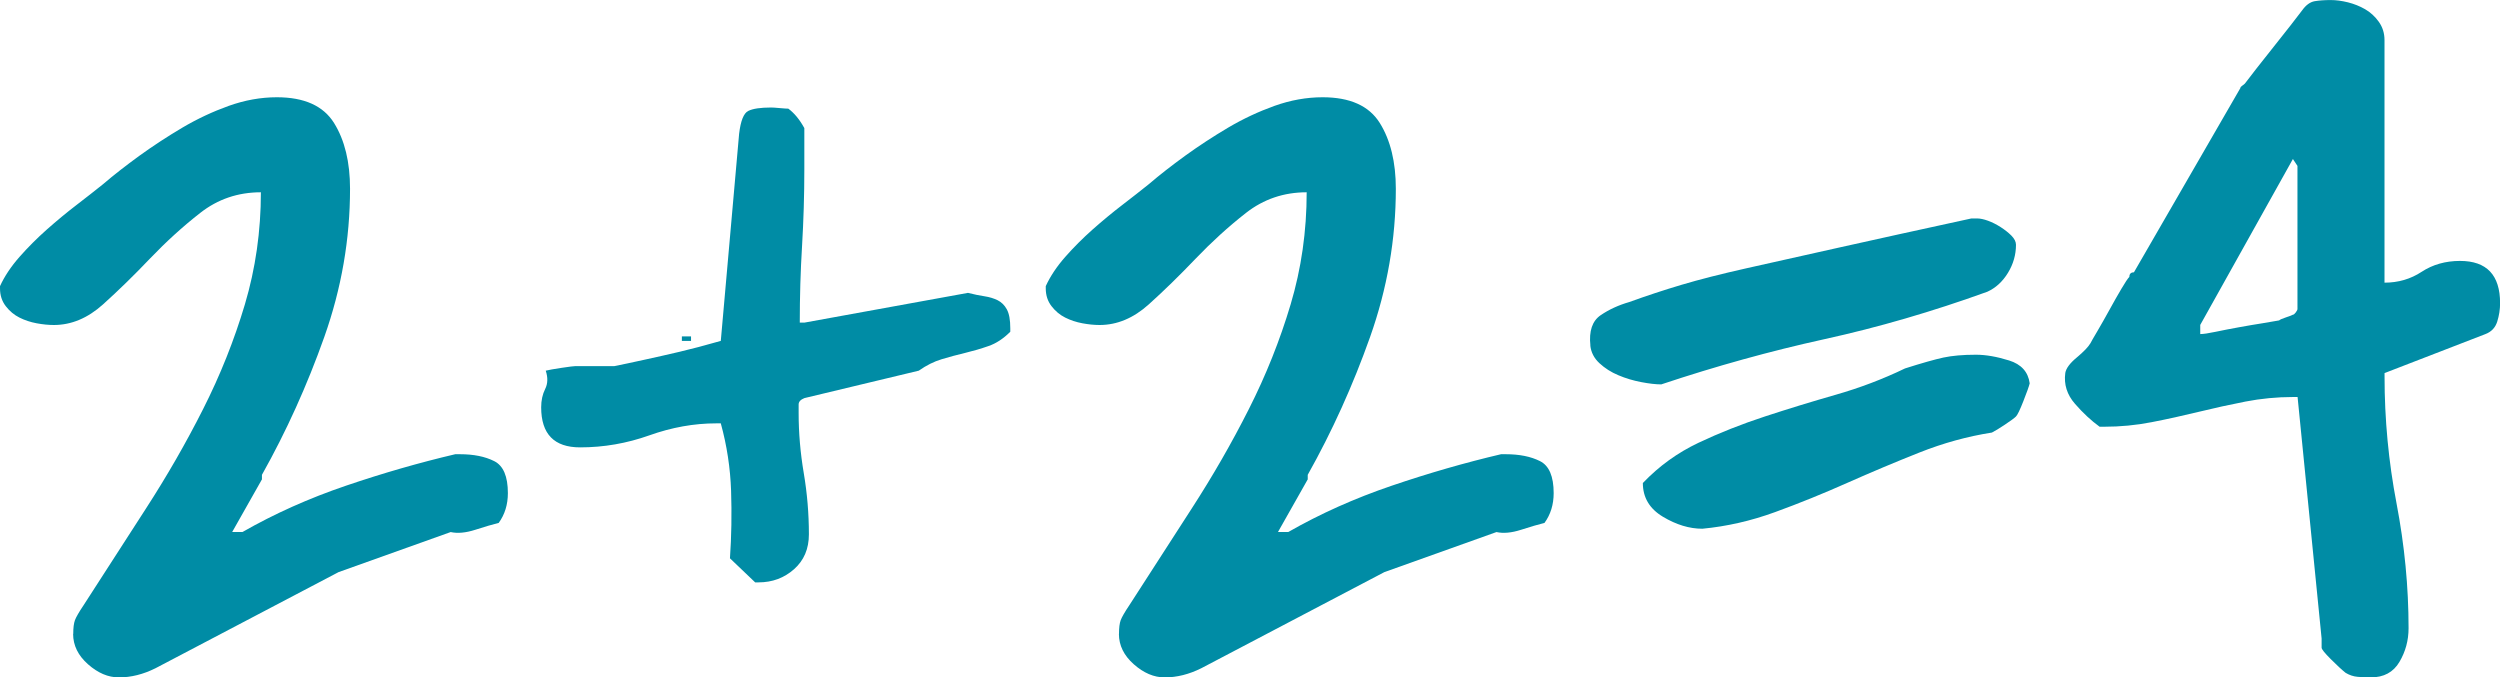
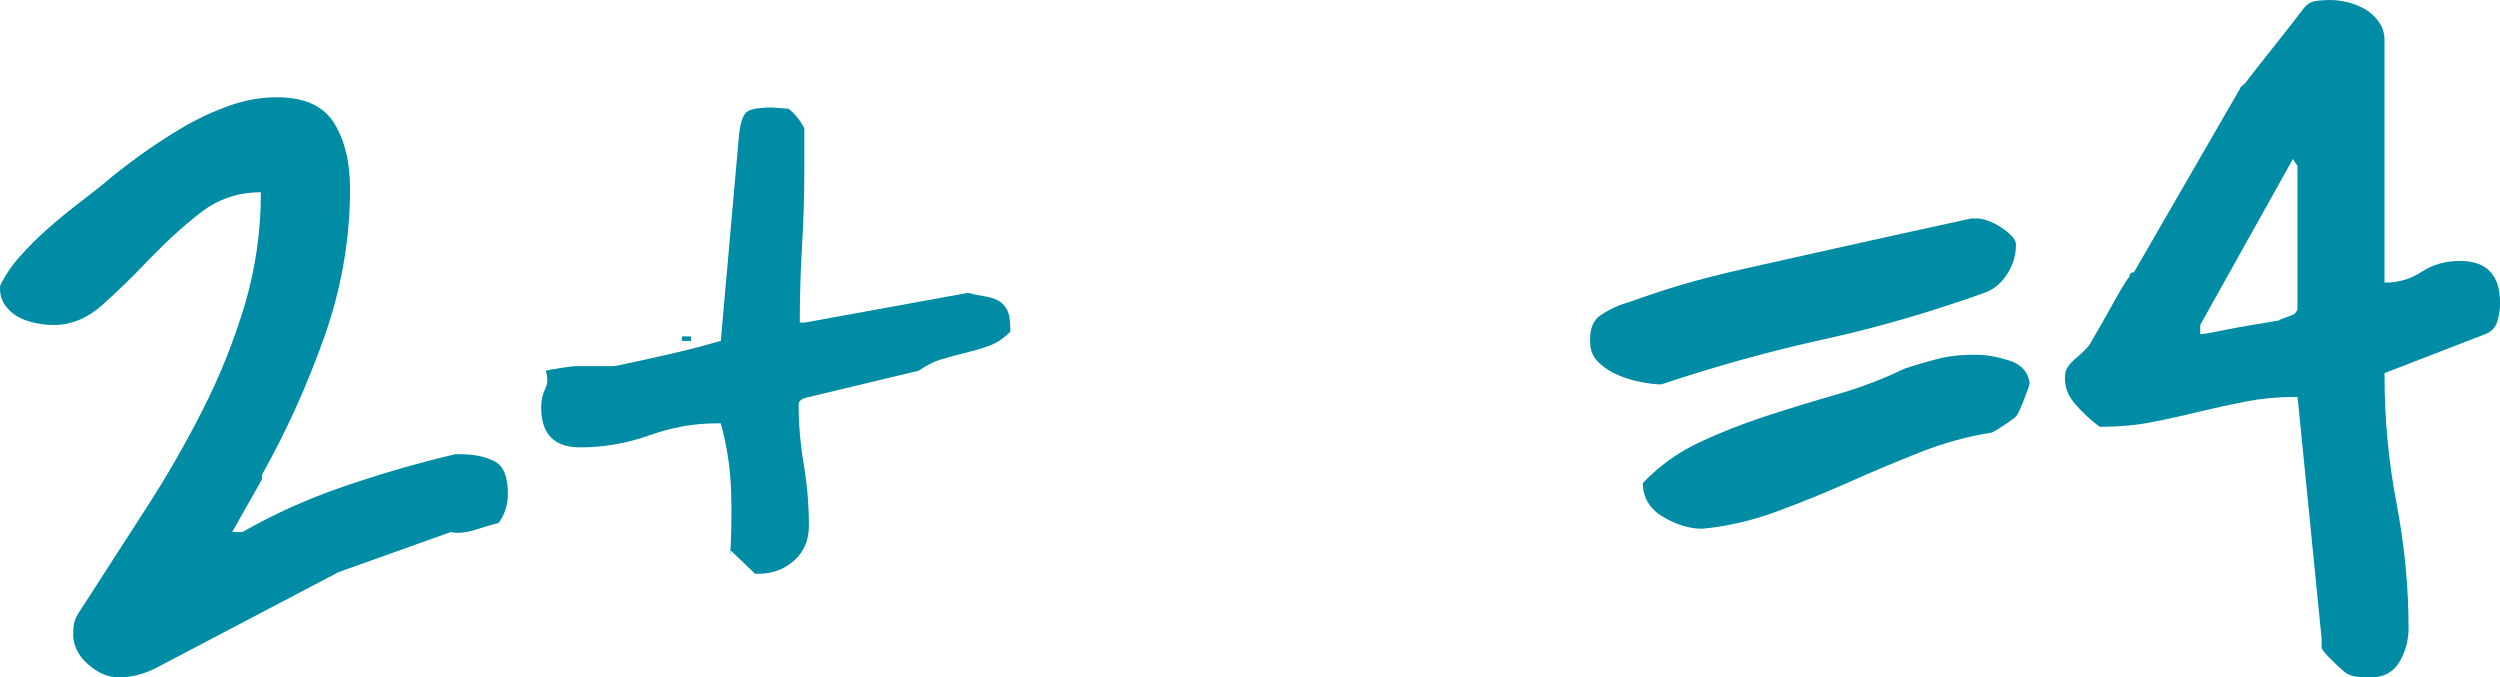
<svg xmlns="http://www.w3.org/2000/svg" id="Capa_1" viewBox="0 0 570.38 154.54">
  <defs>
    <style>.cls-1{fill:#008ca5;}.cls-2{isolation:isolate;}</style>
  </defs>
  <g class="cls-2">
    <path class="cls-1" d="M16.71,144.62c0-1.39,.13-2.43,.39-3.13,.26-.69,.91-1.83,1.96-3.39,4.7-7.31,9.44-14.66,14.23-22.06,4.78-7.39,9.14-14.96,13.05-22.71,3.92-7.74,7.09-15.7,9.53-23.88,2.43-8.18,3.65-16.71,3.65-25.58-5.22,0-9.83,1.57-13.83,4.7-4.01,3.13-7.83,6.62-11.49,10.44-3.65,3.83-7.22,7.31-10.7,10.44-3.48,3.13-7.22,4.7-11.22,4.7-1.22,0-2.52-.13-3.92-.39-1.4-.26-2.7-.69-3.92-1.3-1.22-.61-2.26-1.48-3.13-2.61-.87-1.13-1.31-2.48-1.31-4.05v-.52c1.04-2.26,2.52-4.48,4.44-6.66,1.91-2.17,4-4.26,6.26-6.27,2.26-2,4.52-3.87,6.79-5.61,2.26-1.74,4.26-3.3,6-4.7,2.44-2.09,5.22-4.26,8.35-6.53,3.13-2.26,6.4-4.39,9.79-6.4,3.39-2,6.92-3.65,10.57-4.96,3.65-1.3,7.31-1.96,10.96-1.96,6.26,0,10.61,1.96,13.05,5.87,2.44,3.92,3.65,8.92,3.65,15.01,0,11.49-1.96,22.76-5.87,33.8-3.92,11.05-8.66,21.54-14.23,31.46v1.04l-6.79,12.01h2.35c7.31-4.18,15.18-7.7,23.62-10.57,8.44-2.87,16.75-5.26,24.93-7.18h1.04c3.13,0,5.74,.52,7.83,1.57,2.09,1.04,3.13,3.48,3.13,7.31,0,2.61-.7,4.87-2.09,6.79-1.4,.35-3.18,.87-5.35,1.57-2.18,.7-4.05,.87-5.61,.52l-25.58,9.14-41.77,21.93c-2.79,1.39-5.57,2.09-8.35,2.09-2.44,0-4.79-1-7.05-3-2.26-2-3.39-4.31-3.39-6.92Z" />
-     <path class="cls-1" d="M166.54,127.39c.35-5.04,.43-10.18,.26-15.4-.18-5.22-.96-10.35-2.35-15.4h-1.04c-5.05,0-10.14,.91-15.27,2.74-5.14,1.83-10.4,2.74-15.79,2.74-5.92,0-8.88-3.04-8.88-9.14,0-1.57,.3-2.96,.91-4.18,.61-1.22,.65-2.61,.13-4.18,.69-.17,1.91-.39,3.65-.65,1.74-.26,2.78-.39,3.13-.39h8.88c1.74-.35,4-.82,6.79-1.44,2.78-.61,5.48-1.21,8.09-1.83,2.61-.61,5.74-1.44,9.4-2.48l4.18-47.25c.35-2.96,1.04-4.7,2.09-5.22,1.04-.52,2.78-.78,5.22-.78,.35,0,1,.04,1.96,.13,.95,.09,1.61,.13,1.96,.13,1.39,1.04,2.61,2.53,3.65,4.44v9.4c0,5.92-.18,11.75-.52,17.49-.35,5.74-.52,11.58-.52,17.49h1.04l37.33-6.79c1.39,.35,2.65,.61,3.79,.78,1.13,.17,2.13,.48,3,.91,.87,.44,1.57,1.13,2.09,2.09,.52,.96,.78,2.39,.78,4.31v.78c-1.57,1.57-3.22,2.66-4.96,3.26-1.74,.61-3.52,1.13-5.35,1.57-1.83,.44-3.61,.91-5.35,1.44-1.74,.52-3.48,1.39-5.22,2.61l-26.1,6.26c-.87,.35-1.31,.83-1.31,1.44v1.96c0,4.53,.39,9.1,1.17,13.71,.78,4.61,1.17,9.27,1.17,13.97,0,3.31-1.13,5.96-3.39,7.96-2.26,2-4.96,3-8.09,3h-.78l-5.74-5.48Zm-8.88-50.64v1.04h-2.09v-1.04h2.09Z" />
-     <path class="cls-1" d="M255.3,144.62c0-1.39,.13-2.43,.39-3.13,.26-.69,.91-1.83,1.96-3.39,4.7-7.31,9.44-14.66,14.23-22.06,4.78-7.39,9.14-14.96,13.05-22.71,3.92-7.74,7.09-15.7,9.53-23.88,2.44-8.18,3.66-16.71,3.66-25.58-5.22,0-9.83,1.57-13.84,4.7-4,3.13-7.83,6.62-11.49,10.44-3.66,3.83-7.22,7.31-10.7,10.44-3.48,3.13-7.22,4.7-11.22,4.7-1.22,0-2.52-.13-3.92-.39-1.39-.26-2.7-.69-3.92-1.3-1.22-.61-2.26-1.48-3.13-2.61-.87-1.13-1.31-2.48-1.31-4.05v-.52c1.04-2.26,2.52-4.48,4.44-6.66,1.91-2.17,4-4.26,6.26-6.27,2.26-2,4.52-3.87,6.79-5.61,2.26-1.74,4.26-3.3,6-4.7,2.44-2.09,5.22-4.26,8.35-6.53,3.13-2.26,6.4-4.39,9.79-6.4,3.39-2,6.92-3.65,10.57-4.96,3.65-1.3,7.31-1.96,10.96-1.96,6.26,0,10.61,1.96,13.05,5.87,2.44,3.92,3.66,8.92,3.66,15.01,0,11.49-1.96,22.76-5.87,33.8-3.92,11.05-8.66,21.54-14.23,31.46v1.04l-6.79,12.01h2.35c7.31-4.18,15.18-7.7,23.62-10.57,8.44-2.87,16.75-5.26,24.93-7.18h1.04c3.13,0,5.74,.52,7.83,1.57,2.09,1.04,3.13,3.48,3.13,7.31,0,2.61-.7,4.87-2.09,6.79-1.39,.35-3.18,.87-5.35,1.57-2.18,.7-4.05,.87-5.61,.52l-25.58,9.14-41.77,21.93c-2.79,1.39-5.57,2.09-8.35,2.09-2.44,0-4.79-1-7.05-3-2.26-2-3.39-4.31-3.39-6.92Z" />
+     <path class="cls-1" d="M166.54,127.39c.35-5.04,.43-10.18,.26-15.4-.18-5.22-.96-10.35-2.35-15.4h-1.04c-5.05,0-10.14,.91-15.27,2.74-5.14,1.83-10.4,2.74-15.79,2.74-5.92,0-8.88-3.04-8.88-9.14,0-1.57,.3-2.96,.91-4.18,.61-1.22,.65-2.61,.13-4.18,.69-.17,1.91-.39,3.65-.65,1.74-.26,2.78-.39,3.13-.39h8.88c1.74-.35,4-.82,6.79-1.44,2.78-.61,5.48-1.21,8.09-1.83,2.61-.61,5.74-1.44,9.4-2.48l4.18-47.25c.35-2.96,1.04-4.7,2.09-5.22,1.04-.52,2.78-.78,5.22-.78,.35,0,1,.04,1.96,.13,.95,.09,1.61,.13,1.96,.13,1.39,1.04,2.61,2.53,3.65,4.44v9.4c0,5.92-.18,11.75-.52,17.49-.35,5.74-.52,11.58-.52,17.49h1.04l37.33-6.79c1.39,.35,2.65,.61,3.79,.78,1.13,.17,2.13,.48,3,.91,.87,.44,1.57,1.13,2.09,2.09,.52,.96,.78,2.39,.78,4.31v.78c-1.57,1.57-3.22,2.66-4.96,3.26-1.74,.61-3.52,1.13-5.35,1.57-1.83,.44-3.61,.91-5.35,1.44-1.74,.52-3.48,1.39-5.22,2.61l-26.1,6.26c-.87,.35-1.31,.83-1.31,1.44c0,4.53,.39,9.1,1.17,13.71,.78,4.61,1.17,9.27,1.17,13.97,0,3.31-1.13,5.96-3.39,7.96-2.26,2-4.96,3-8.09,3h-.78l-5.74-5.48Zm-8.88-50.64v1.04h-2.09v-1.04h2.09Z" />
    <path class="cls-1" d="M362.85,78.83c-.35-3.3,.43-5.61,2.35-6.92,1.91-1.3,4.09-2.3,6.53-3,3.83-1.39,7.79-2.7,11.88-3.92,4.09-1.22,9.05-2.48,14.88-3.79,5.83-1.31,12.83-2.87,21.01-4.7,8.18-1.83,18.27-4.05,30.28-6.66h1.3c.69,0,1.52,.17,2.48,.52,.96,.35,1.91,.83,2.87,1.44,.95,.61,1.78,1.26,2.48,1.96,.69,.7,1.04,1.4,1.04,2.09,0,2.26-.61,4.4-1.83,6.4-1.22,2-2.79,3.44-4.7,4.31-12.53,4.53-24.93,8.14-37.2,10.83-12.27,2.7-24.67,6.13-37.2,10.31-1.22,0-2.74-.17-4.57-.52-1.83-.35-3.57-.87-5.22-1.57-1.66-.69-3.09-1.61-4.31-2.74-1.22-1.13-1.92-2.48-2.09-4.05Zm12.01,31.33c3.66-3.83,7.87-6.87,12.66-9.14,4.78-2.26,9.83-4.26,15.14-6,5.31-1.74,10.7-3.39,16.18-4.96,5.48-1.57,10.74-3.56,15.79-6,3.83-1.22,6.74-2.04,8.74-2.48,2-.43,4.48-.65,7.44-.65,2.26,0,4.78,.44,7.57,1.31,2.78,.87,4.35,2.61,4.7,5.22-.17,.7-.65,2.05-1.44,4.05-.78,2-1.35,3.18-1.7,3.52-.35,.35-1.17,.96-2.48,1.83-1.3,.87-2.31,1.48-3,1.83-5.57,.87-11.09,2.39-16.58,4.57-5.48,2.18-10.96,4.48-16.45,6.92-5.48,2.44-10.96,4.66-16.45,6.66-5.48,2-11.01,3.26-16.58,3.79-2.96,0-5.96-.91-9.01-2.74-3.05-1.83-4.57-4.39-4.57-7.7Z" />
    <path class="cls-1" d="M524.17,90.58h-1.04c-3.65,0-7.27,.35-10.83,1.04-3.57,.7-7.14,1.48-10.7,2.35-3.57,.87-7.14,1.66-10.7,2.35-3.57,.7-7.18,1.04-10.83,1.04h-1.04c-1.92-1.39-3.79-3.13-5.61-5.22-1.83-2.09-2.57-4.44-2.22-7.05,.17-1.04,1.04-2.22,2.61-3.52,1.57-1.31,2.61-2.39,3.13-3.26,.17-.35,.69-1.26,1.57-2.74,.87-1.48,1.78-3.09,2.74-4.83,.95-1.74,1.87-3.35,2.74-4.83,.87-1.48,1.48-2.39,1.83-2.74,0-.69,.35-1.04,1.04-1.04l24.28-42.03c0-.17,.13-.35,.39-.52,.26-.17,.48-.35,.65-.52,.52-.69,1.39-1.83,2.61-3.39,1.22-1.57,2.52-3.22,3.92-4.96,1.39-1.74,2.7-3.39,3.92-4.96,1.22-1.57,2.09-2.7,2.61-3.39,.87-1.22,1.83-1.91,2.87-2.09,1.04-.17,2.26-.26,3.65-.26,1.22,0,2.52,.18,3.92,.52,1.39,.35,2.7,.87,3.92,1.57,1.22,.7,2.26,1.66,3.13,2.87,.87,1.22,1.3,2.61,1.3,4.18v55.34c3.13,0,5.96-.82,8.48-2.48,2.52-1.65,5.44-2.48,8.75-2.48,6.09,0,9.14,3.22,9.14,9.66,0,1.39-.22,2.79-.65,4.18-.44,1.4-1.35,2.35-2.74,2.87l-22.97,8.88v.78c0,9.75,.91,19.41,2.74,28.98,1.83,9.57,2.74,19.06,2.74,28.45,0,2.79-.7,5.35-2.09,7.7-1.39,2.35-3.57,3.52-6.53,3.52-1.04,0-2.05-.04-3-.13-.96-.08-1.87-.39-2.74-.91-.87-.69-2-1.74-3.39-3.13-1.39-1.39-2.09-2.26-2.09-2.61v-2.09l-5.48-55.08Zm-22.19-14.36c.69,0,1.87-.17,3.52-.52,1.65-.35,3.43-.69,5.35-1.04,1.91-.35,3.7-.65,5.35-.91,1.65-.26,2.91-.48,3.79-.65,.17-.17,.65-.39,1.44-.65s1.35-.48,1.7-.65c.17,0,.39-.17,.65-.52,.26-.35,.39-.61,.39-.78V37.85l-1.04-1.57-21.14,37.85v2.09Z" />
  </g>
</svg>